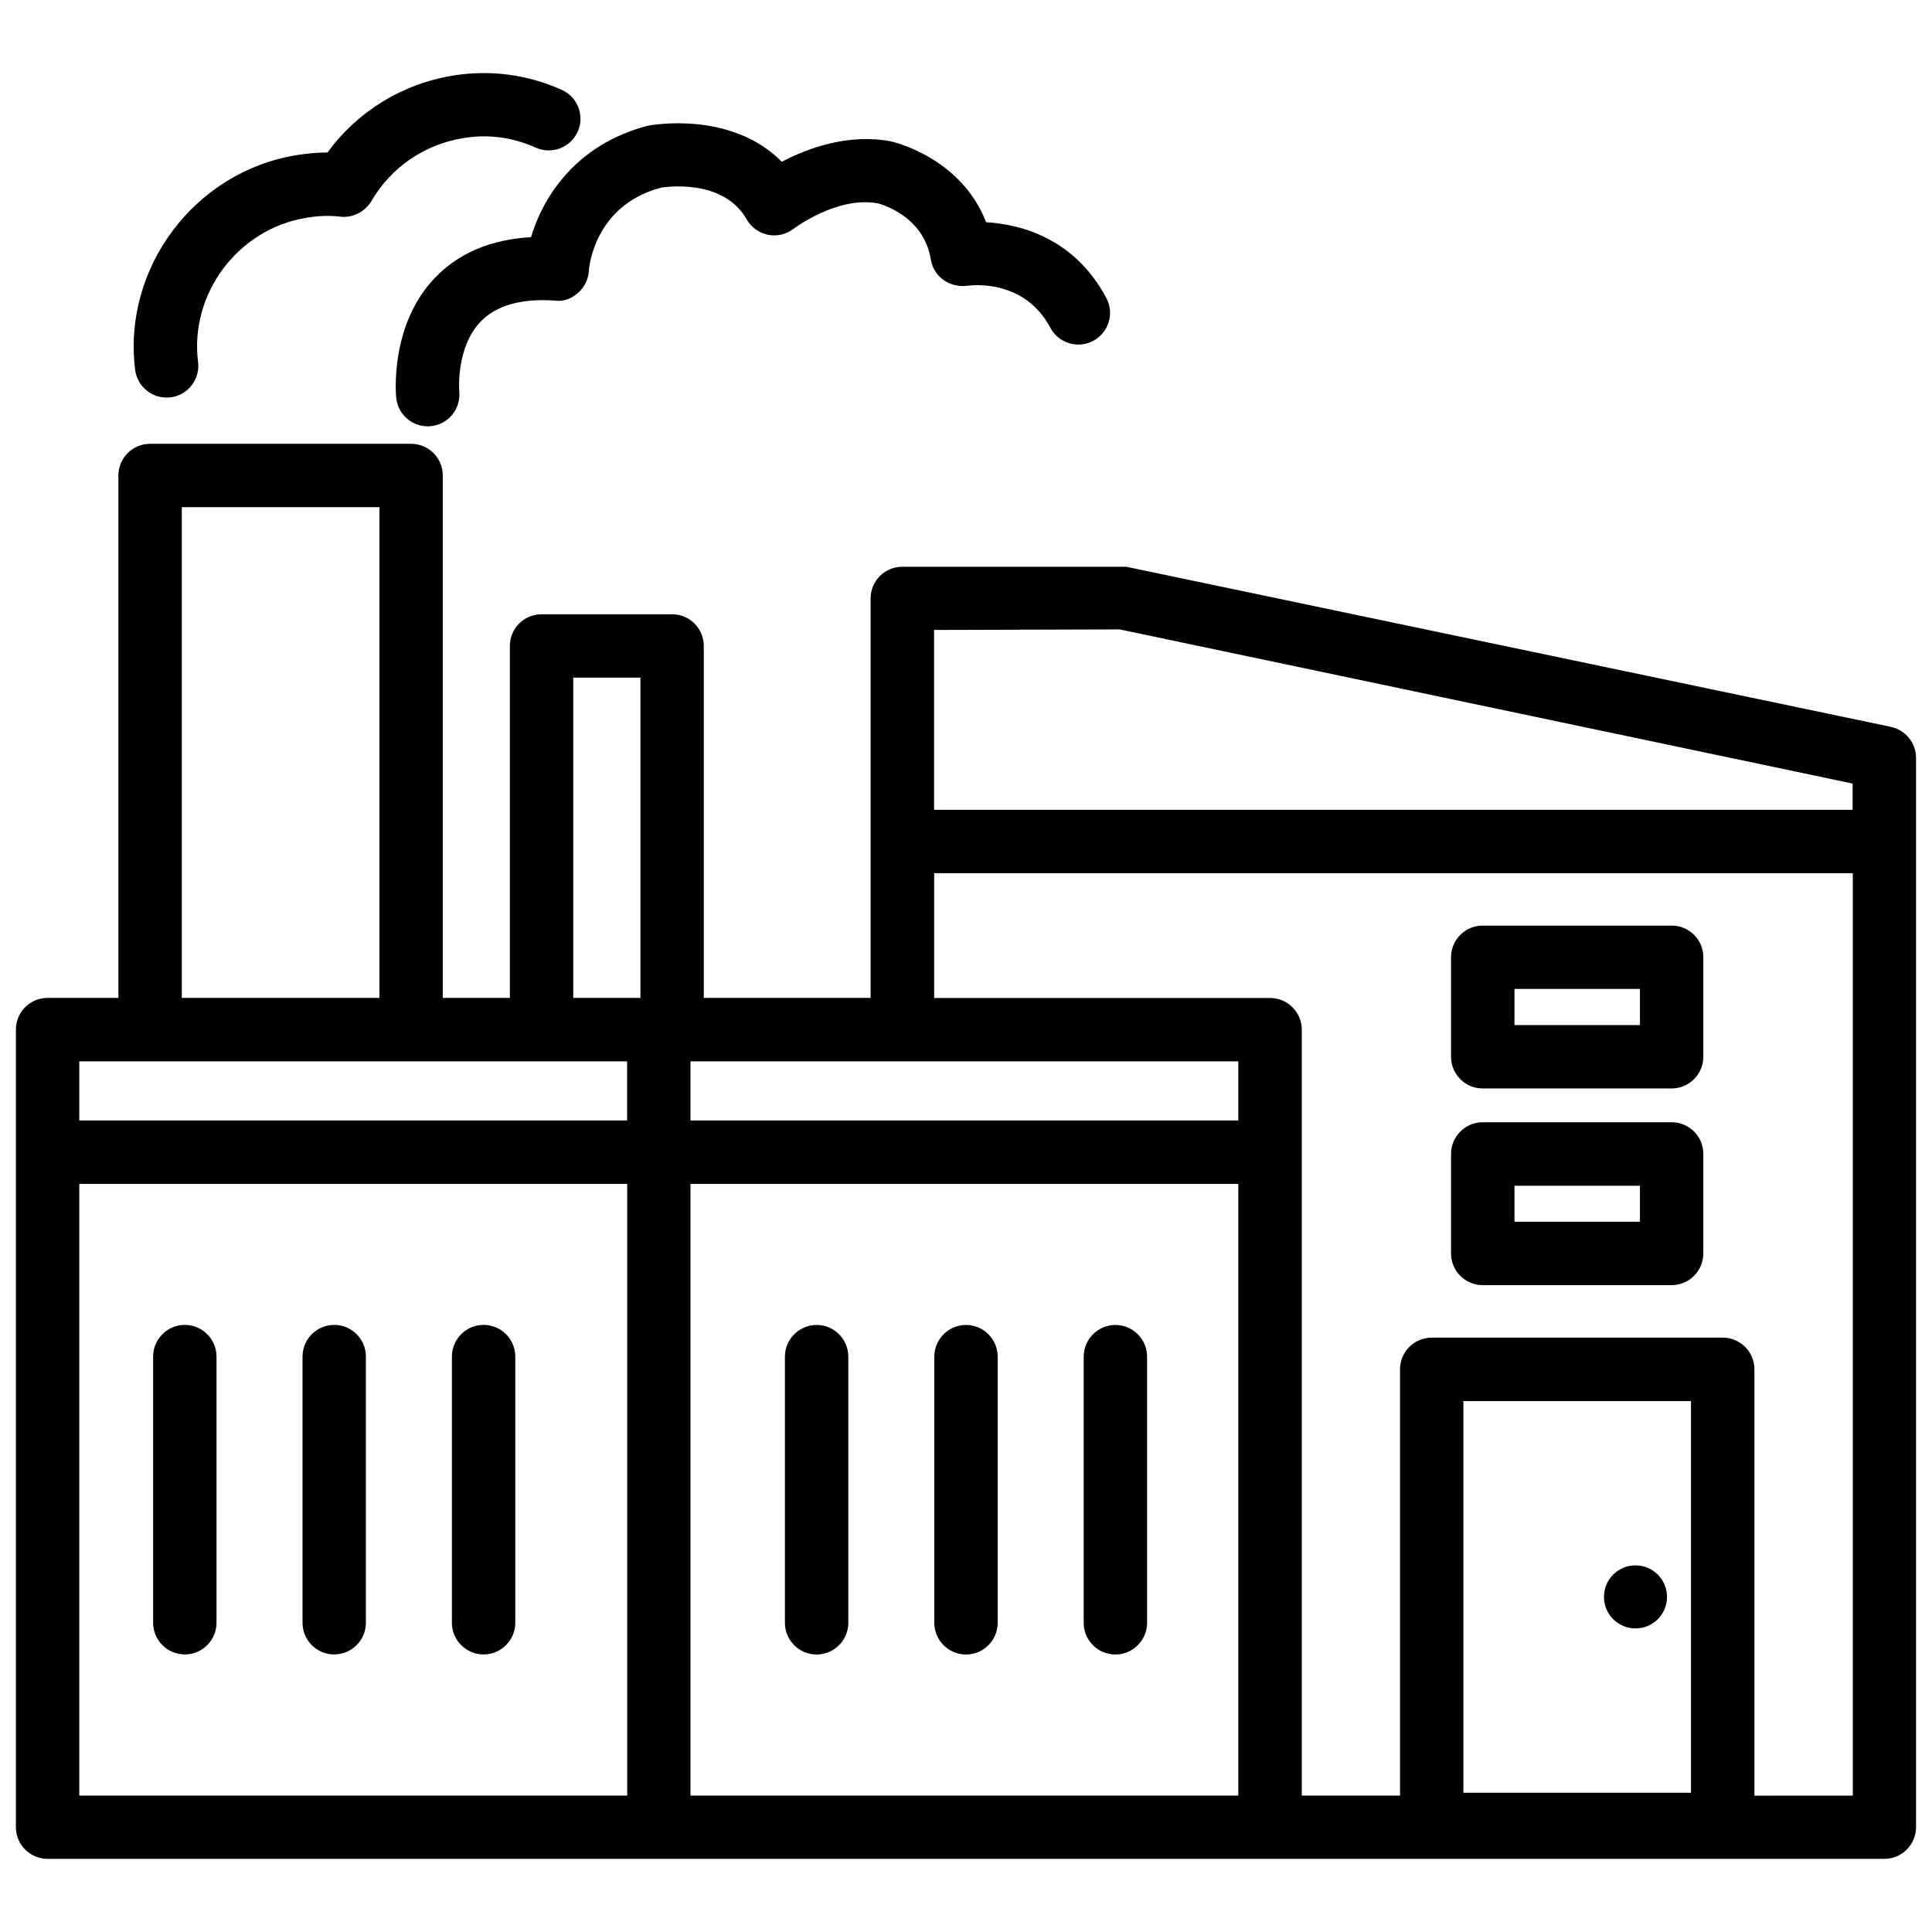
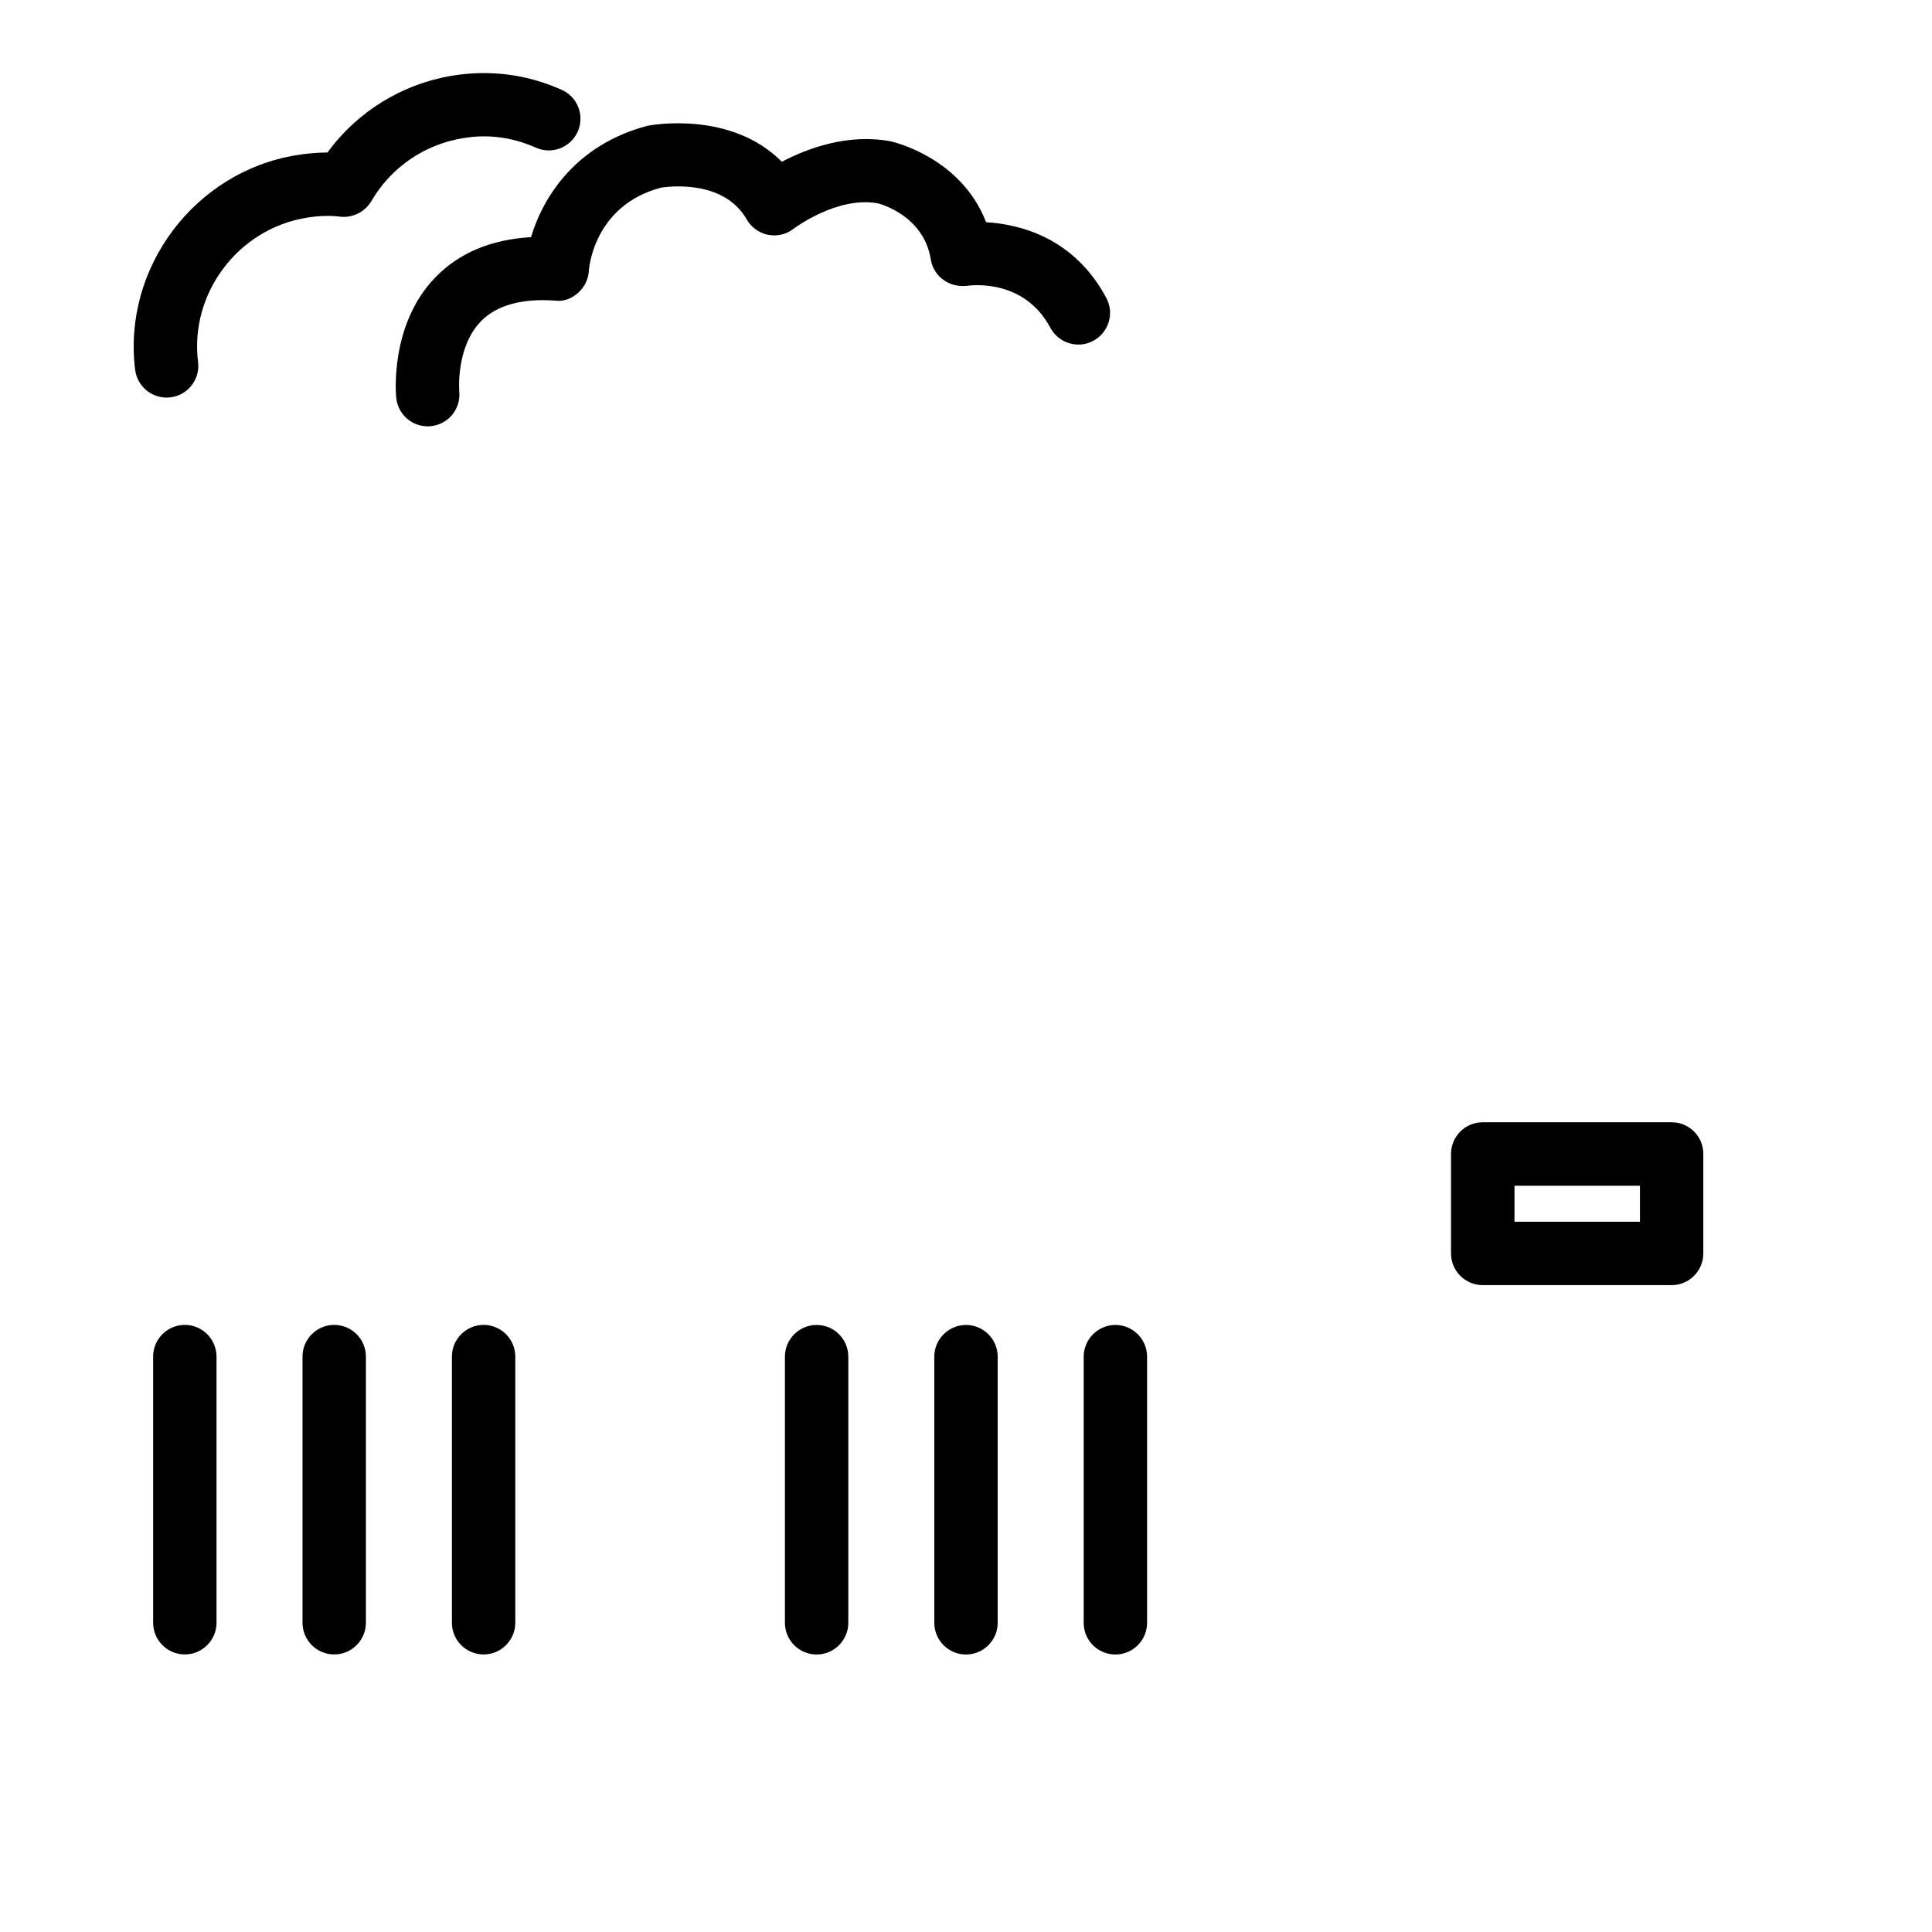
<svg xmlns="http://www.w3.org/2000/svg" width="800px" height="800px" version="1.1" viewBox="144 144 512 512">
  <defs>
    <clipPath id="a">
-       <path d="m148.09 261h503.81v376h-503.81z" />
-     </clipPath>
+       </clipPath>
  </defs>
  <path d="m284.73 206.85c-10.578 0.609-19.102 4.176-25.379 10.684-12.133 12.531-10.434 31.109-10.348 31.887 0.441 4.324 4.074 7.559 8.332 7.559 0.273 0 0.566 0 0.859-0.043 4.617-0.461 7.977-4.578 7.516-9.195 0-0.105-0.965-11.652 5.711-18.559 4.113-4.258 10.75-6.148 19.691-5.519 2.266 0.336 4.449-0.586 6.129-2.098 1.68-1.492 2.688-3.59 2.812-5.836 0-0.168 1.09-17.234 19.125-22 0.691-0.105 16.414-2.664 22.691 8.398 1.219 2.117 3.273 3.609 5.648 4.094 2.371 0.461 4.848-0.082 6.781-1.594 0.105-0.082 11.609-8.734 22.336-6.738 0.105 0.02 12.133 2.938 14.043 14.883 0.734 4.512 4.914 7.516 9.574 6.969 1.512-0.211 15.242-1.785 22.105 11.125 2.203 4.113 7.348 5.625 11.355 3.465 4.094-2.184 5.668-7.262 3.484-11.355-8.543-16.039-22.984-19.566-31.867-20.09-6.551-16.941-24.121-21.18-25.273-21.434-11.379-2.141-22.105 1.867-28.863 5.414-13.312-13.438-34.074-9.848-35.605-9.531-19 4.996-27.688 18.852-30.859 29.516z" />
  <path d="m188.15 249.36c0.355 0 0.691-0.02 1.051-0.062 4.598-0.566 7.871-4.785 7.285-9.383-2.266-18.117 10.602-35.266 28.719-38.207 3.289-0.547 6.293-0.629 8.875-0.293 3.231 0.418 6.613-1.195 8.332-4.113 5.207-8.941 14.066-15.031 24.309-16.688 6.594-1.137 13.102-0.234 19.293 2.516 4.199 1.891 9.195 0 11.082-4.242 1.891-4.242 0-9.195-4.242-11.082-9.195-4.113-18.914-5.352-28.844-3.777-13.453 2.203-25.312 9.531-33.227 20.383-2.644 0-5.414 0.25-8.27 0.715-26.934 4.387-46.078 29.891-42.699 56.887 0.547 4.242 4.156 7.348 8.336 7.348z" />
  <g clip-path="url(#a)">
-     <path d="m645.1 336.62-202.64-42.426h-59.344c-4.641 0-8.398 3.758-8.398 8.398v105.86l-44.207-0.004v-93.266c0-4.641-3.758-8.398-8.398-8.398h-34.594c-4.641 0-8.398 3.758-8.398 8.398v93.27l-17.777-0.004v-138.44c0-4.641-3.758-8.398-8.398-8.398h-69.168c-4.641 0-8.398 3.758-8.398 8.398v138.44h-18.766c-4.641 0-8.398 3.777-8.398 8.398v211.37c0 4.641 3.758 8.398 8.398 8.398h486.76c4.641 0 8.398-3.777 8.398-8.398v-283.39c0-3.941-2.793-7.363-6.676-8.203zm-204.36-25.82 194.22 40.852v6.949l-243.42-0.004v-47.652zm31.426 309.04h-145.18v-162.1h145.18zm0-178.91h-145.18v-15.66h145.18zm-176.25-117.35h17.805v84.871h-17.805zm-103.74-45.172h52.375v130.05l-52.375-0.004zm118.02 146.86v15.66h-145.18v-15.66zm-145.18 32.473h145.2v162.1h-145.2zm366.8 161.35v-103.79h60.309v103.79zm77.125 0.754v-112.96c0-4.641-3.777-8.398-8.398-8.398h-77.125c-4.641 0-8.398 3.777-8.398 8.398v112.96h-26.031v-202.97c0-4.641-3.777-8.398-8.398-8.398h-89.027v-33.062h243.45v244.45l-26.066 0.004z" />
+     <path d="m645.1 336.62-202.64-42.426h-59.344c-4.641 0-8.398 3.758-8.398 8.398v105.86l-44.207-0.004v-93.266c0-4.641-3.758-8.398-8.398-8.398h-34.594c-4.641 0-8.398 3.758-8.398 8.398v93.27l-17.777-0.004v-138.44c0-4.641-3.758-8.398-8.398-8.398h-69.168c-4.641 0-8.398 3.758-8.398 8.398v138.44h-18.766c-4.641 0-8.398 3.777-8.398 8.398v211.37c0 4.641 3.758 8.398 8.398 8.398h486.76c4.641 0 8.398-3.777 8.398-8.398v-283.39c0-3.941-2.793-7.363-6.676-8.203zm-204.36-25.82 194.22 40.852v6.949l-243.42-0.004v-47.652zm31.426 309.04h-145.18v-162.1h145.18zm0-178.91h-145.18v-15.66h145.18zm-176.25-117.35h17.805v84.871h-17.805zm-103.74-45.172h52.375v130.05zm118.02 146.86v15.66h-145.18v-15.66zm-145.18 32.473h145.2v162.1h-145.2zm366.8 161.35v-103.79h60.309v103.79zm77.125 0.754v-112.96c0-4.641-3.777-8.398-8.398-8.398h-77.125c-4.641 0-8.398 3.777-8.398 8.398v112.96h-26.031v-202.97c0-4.641-3.777-8.398-8.398-8.398h-89.027v-33.062h243.45v244.45l-26.066 0.004z" />
  </g>
  <path d="m587 441.41h-50.066c-4.641 0-8.398 3.777-8.398 8.398v26.367c0 4.641 3.777 8.398 8.398 8.398h50.066c4.641 0 8.398-3.777 8.398-8.398v-26.367c0.02-4.641-3.758-8.398-8.398-8.398zm-8.398 26.367h-33.25v-9.551h33.25z" />
-   <path d="m587 389.29h-50.066c-4.641 0-8.398 3.758-8.398 8.398v26.367c0 4.641 3.777 8.398 8.398 8.398h50.066c4.641 0 8.398-3.777 8.398-8.398v-26.371c0.02-4.637-3.758-8.395-8.398-8.395zm-8.398 26.367h-33.25v-9.574h33.25z" />
  <path d="m192.98 495.11c-4.641 0-8.398 3.777-8.398 8.398v70.535c0 4.641 3.758 8.398 8.398 8.398 4.641 0 8.398-3.777 8.398-8.398v-70.535c-0.004-4.621-3.762-8.398-8.398-8.398z" />
  <path d="m232.57 495.11c-4.641 0-8.398 3.777-8.398 8.398v70.535c0 4.641 3.758 8.398 8.398 8.398s8.398-3.777 8.398-8.398v-70.535c-0.004-4.621-3.762-8.398-8.398-8.398z" />
  <path d="m272.16 495.11c-4.641 0-8.398 3.777-8.398 8.398v70.535c0 4.641 3.758 8.398 8.398 8.398s8.398-3.777 8.398-8.398v-70.535c0-4.621-3.758-8.398-8.398-8.398z" />
  <path d="m360.41 582.46c4.641 0 8.398-3.777 8.398-8.398v-70.535c0-4.641-3.758-8.398-8.398-8.398s-8.398 3.777-8.398 8.398v70.535c0.004 4.641 3.762 8.398 8.398 8.398z" />
  <path d="m400 582.46c4.641 0 8.398-3.777 8.398-8.398v-70.535c0-4.641-3.777-8.398-8.398-8.398-4.617 0-8.398 3.777-8.398 8.398v70.535c0 4.641 3.758 8.398 8.398 8.398z" />
  <path d="m439.59 582.46c4.641 0 8.398-3.777 8.398-8.398v-70.535c0-4.641-3.777-8.398-8.398-8.398-4.617 0-8.398 3.777-8.398 8.398v70.535c-0.02 4.641 3.758 8.398 8.398 8.398z" />
-   <path d="m577.42 558.84c-4.617 0-8.355 3.738-8.355 8.355 0 4.617 3.738 8.355 8.355 8.355s8.355-3.738 8.355-8.355c0-4.617-3.734-8.355-8.355-8.355z" />
</svg>